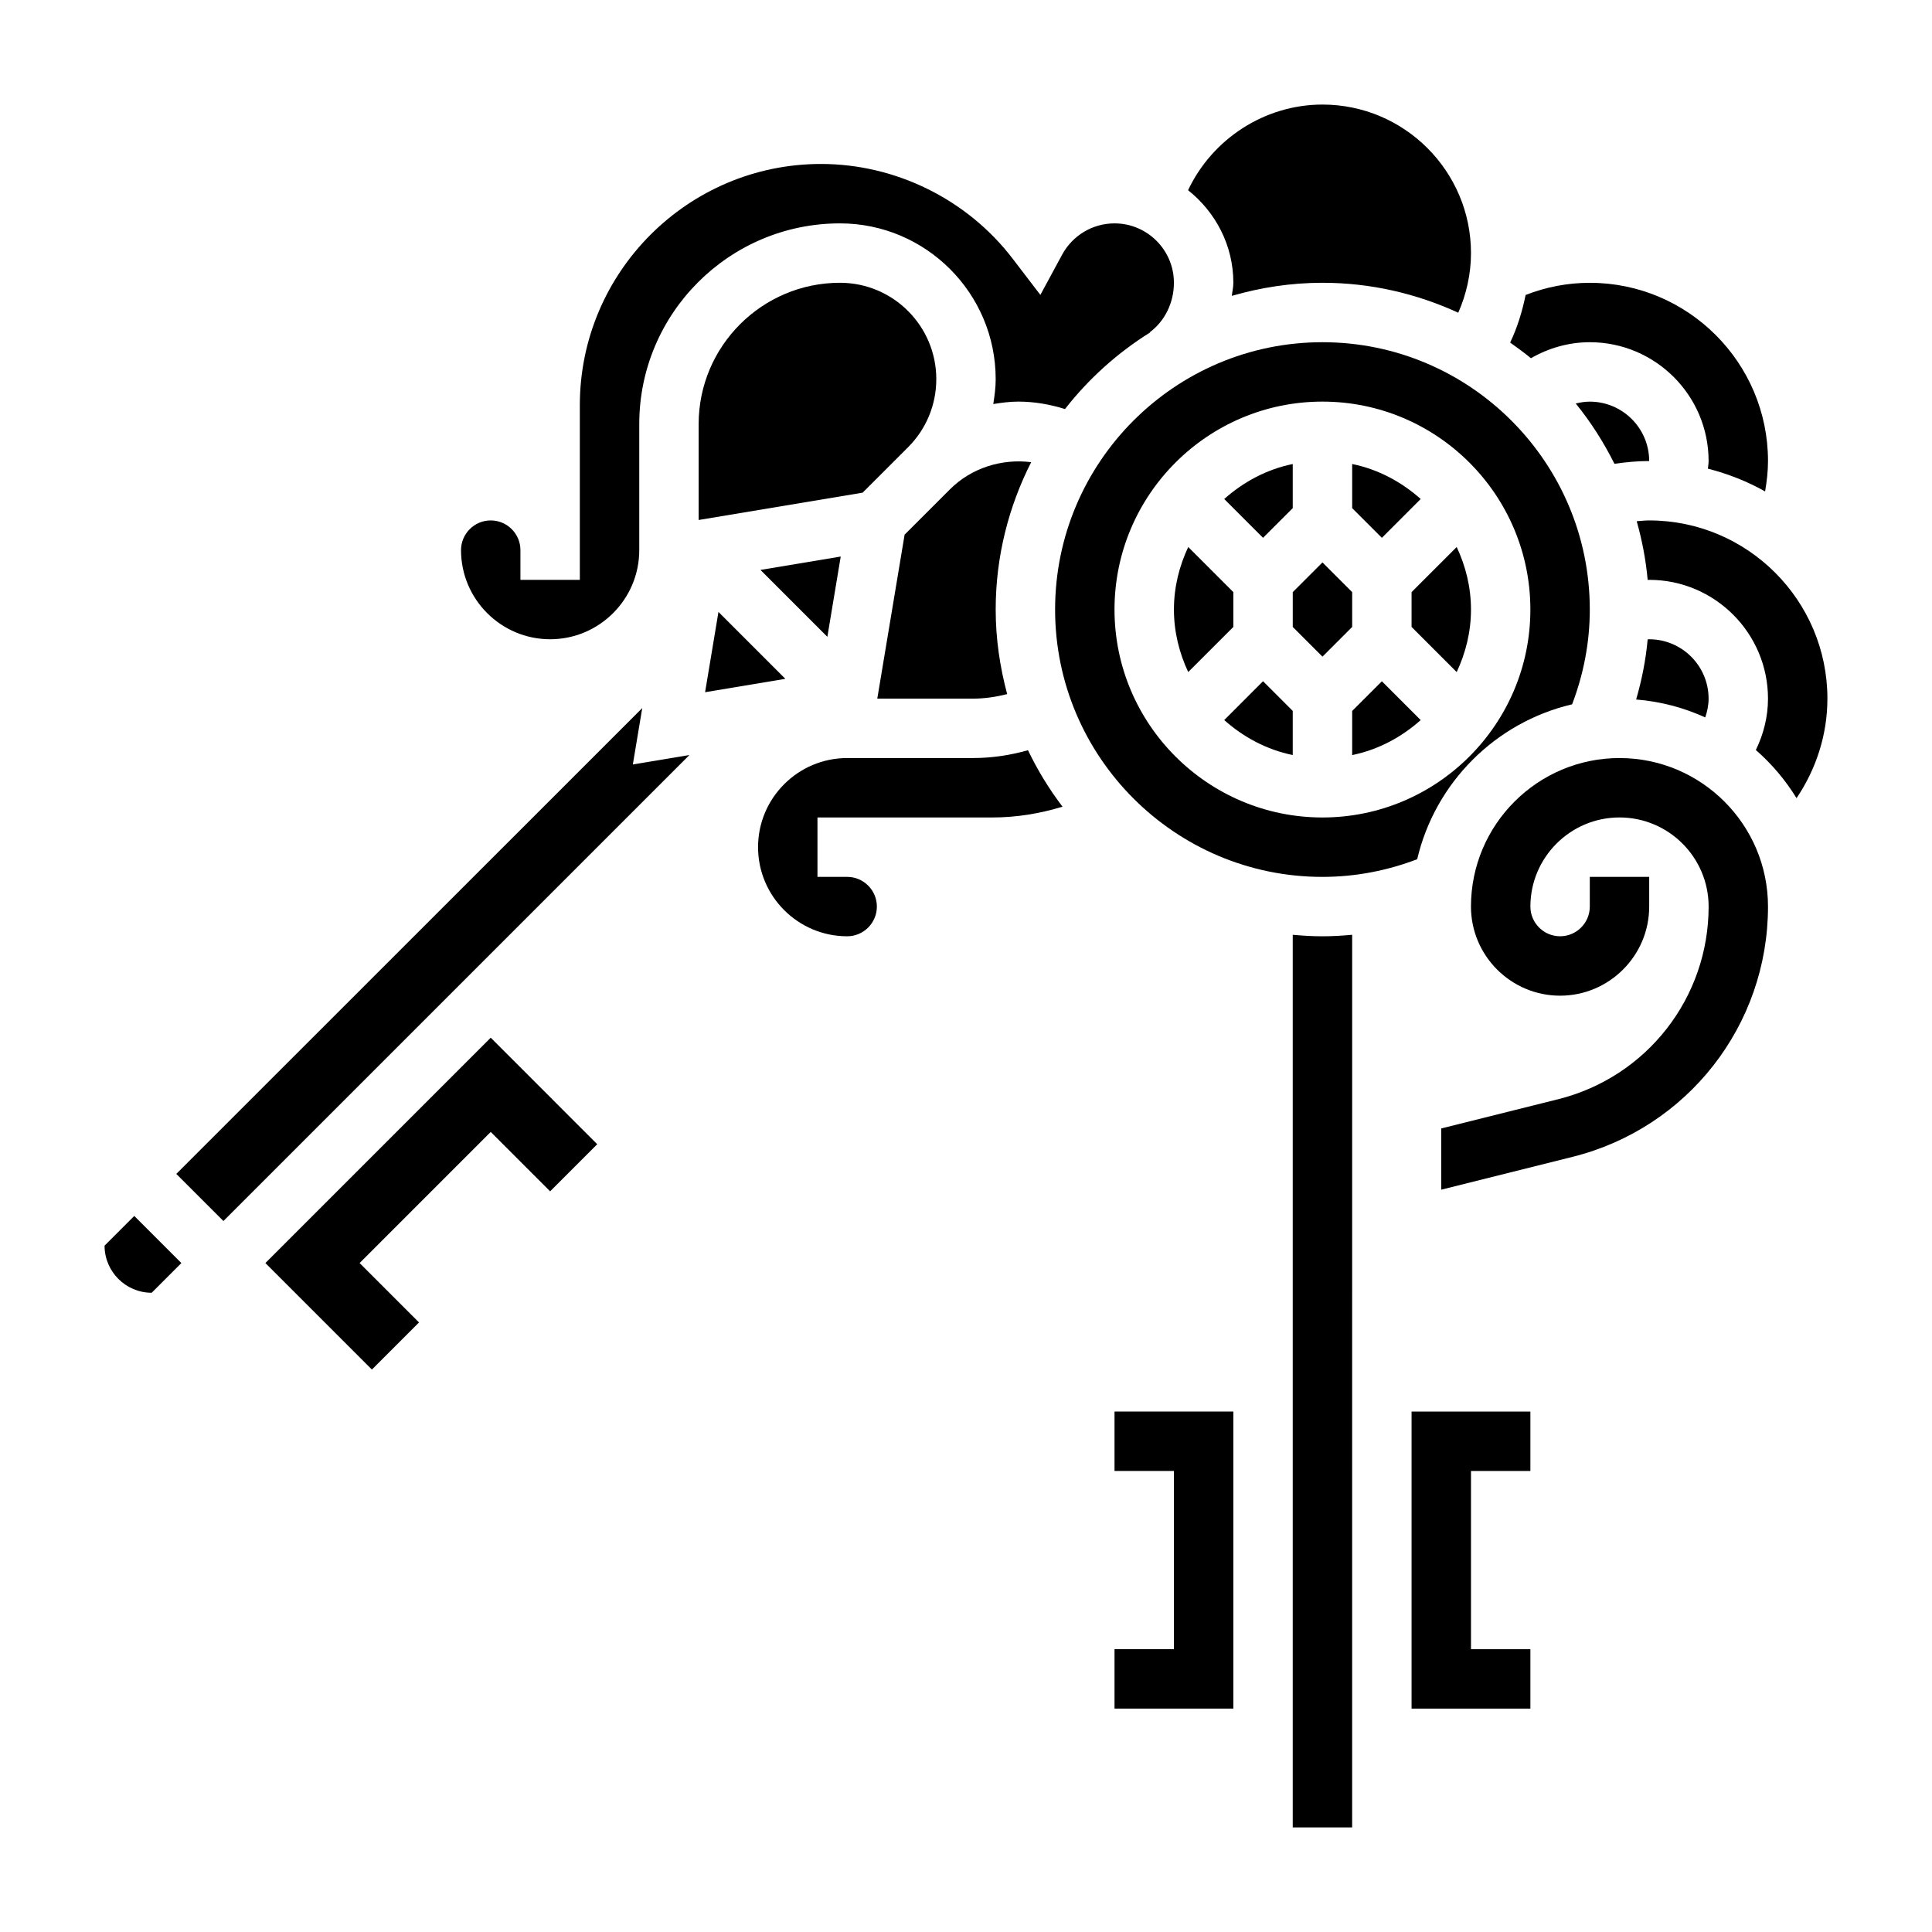
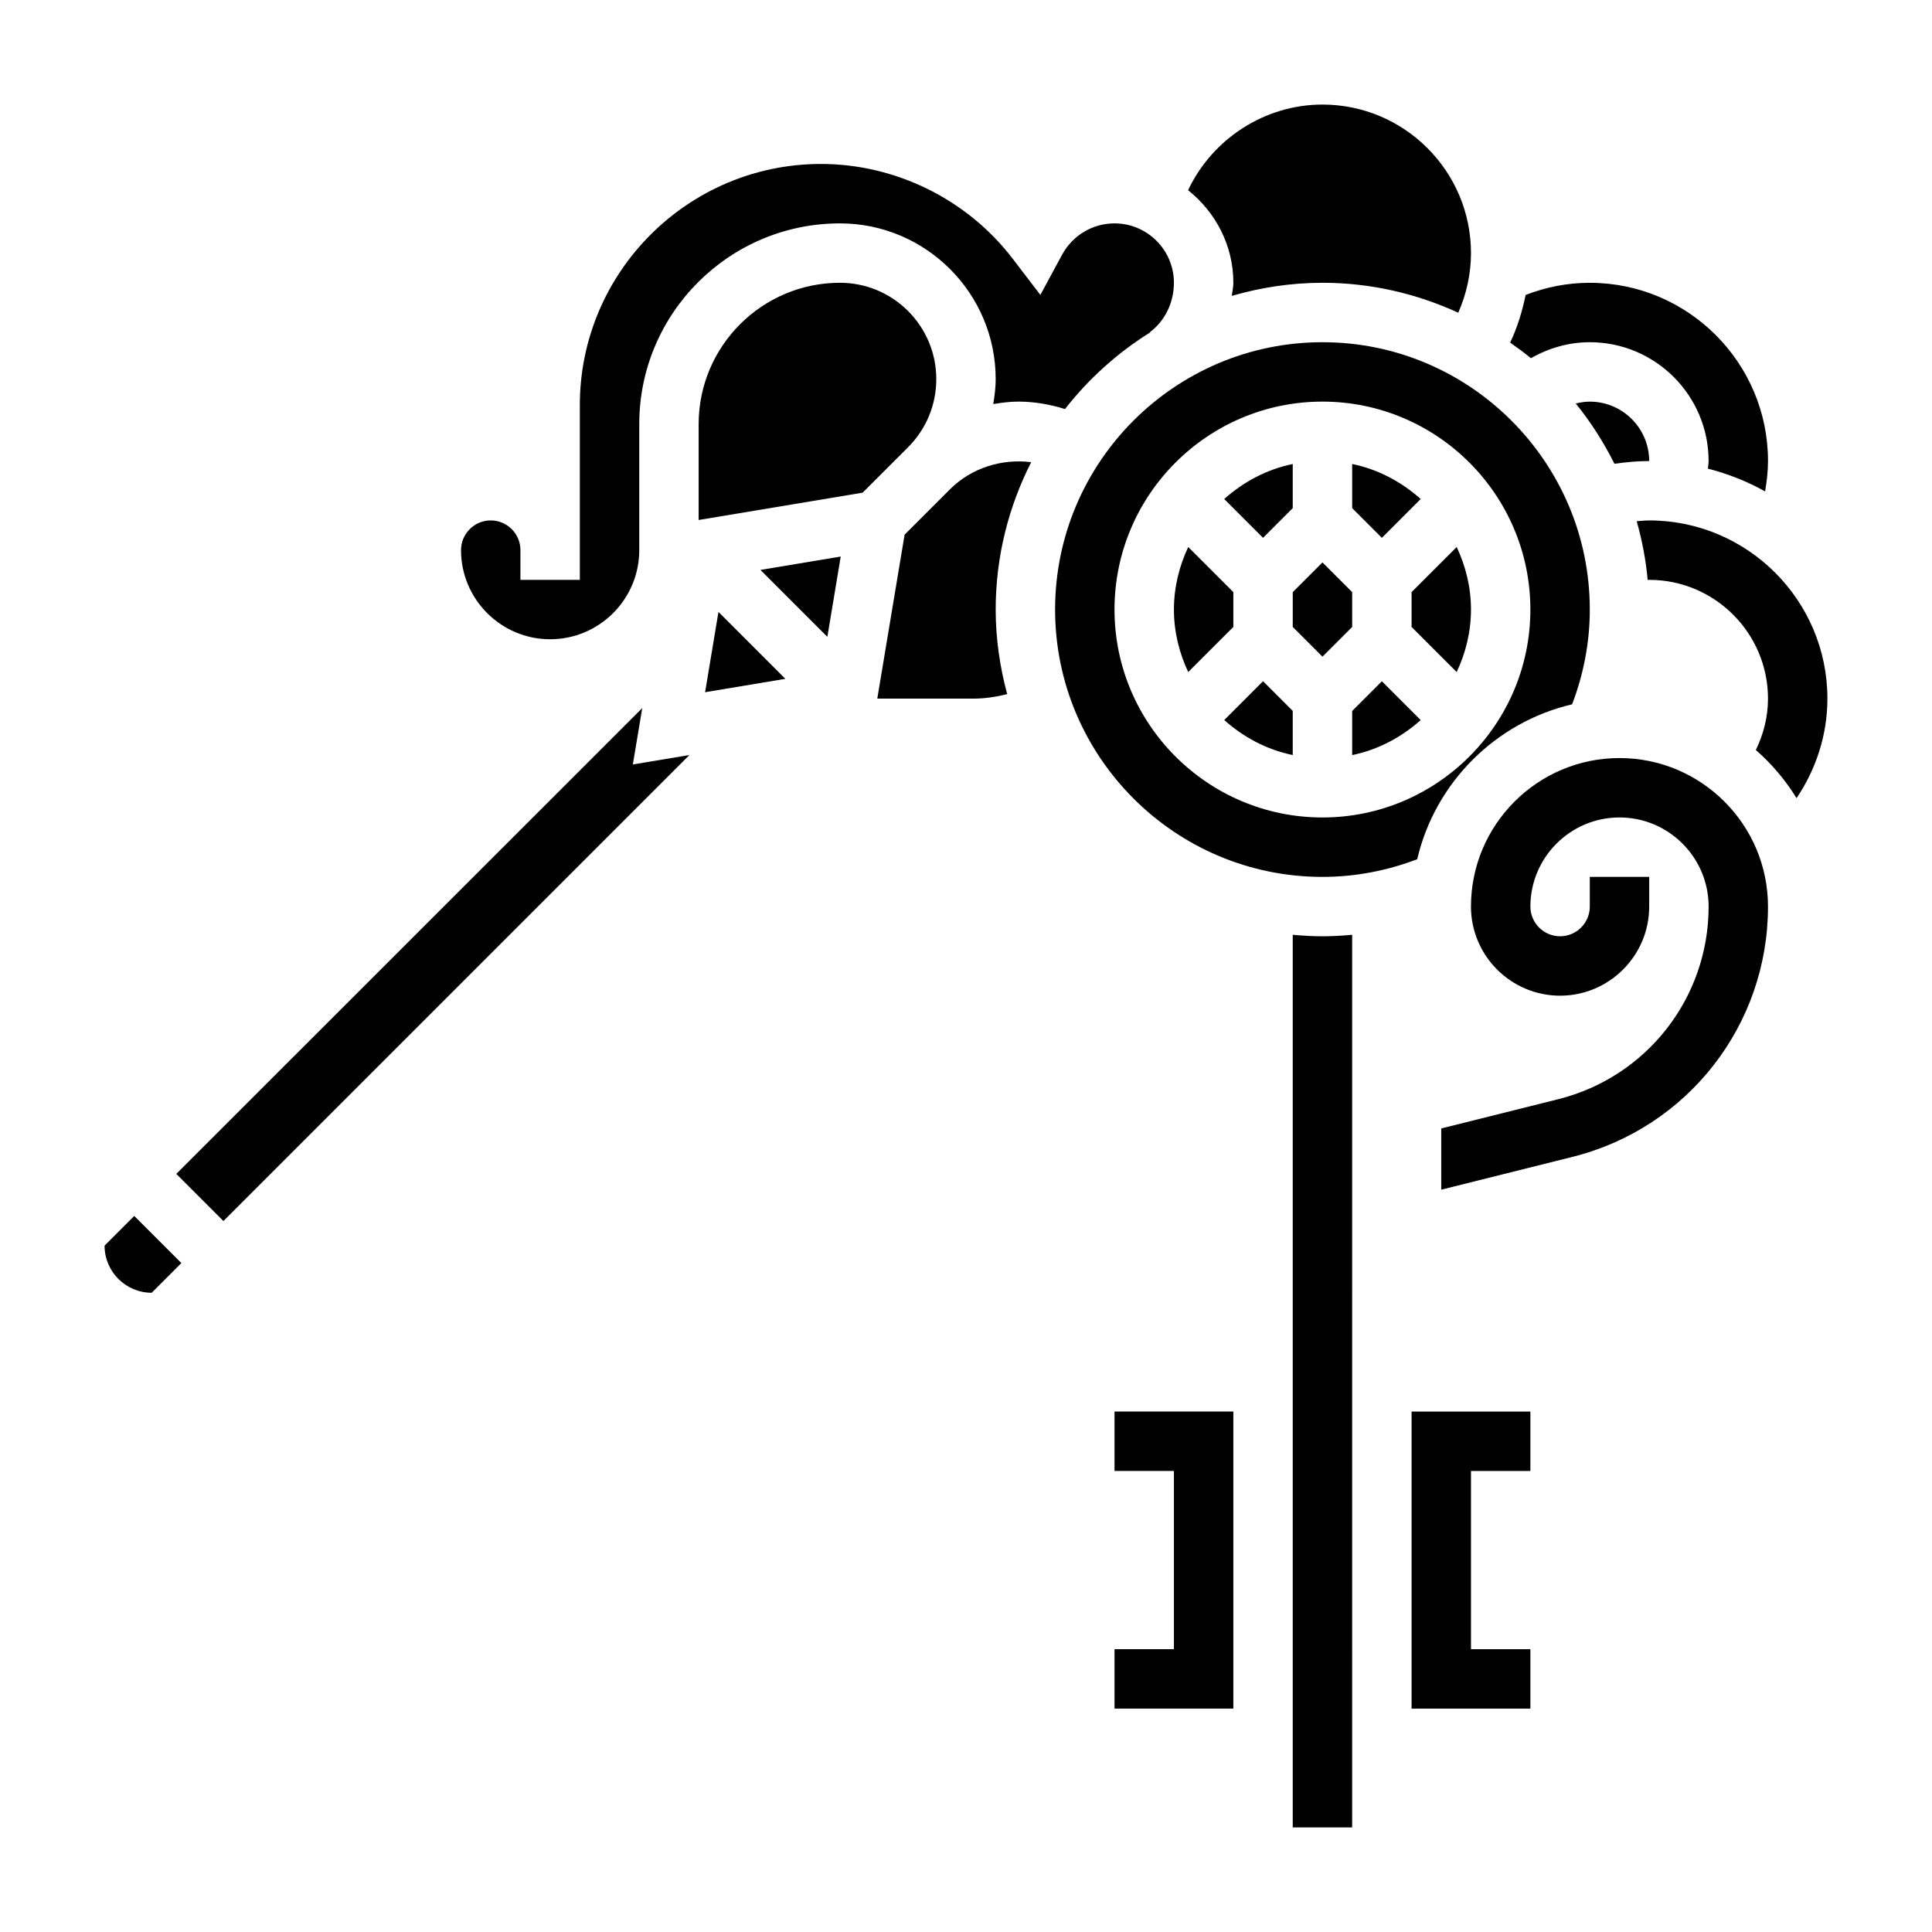
<svg xmlns="http://www.w3.org/2000/svg" fill="#000000" width="800px" height="800px" version="1.1" viewBox="144 144 512 512">
  <g>
    <path d="m573.18 344.89c-21.703 0-39.359 17.656-39.359 39.359 0 13.02 10.598 23.617 23.617 23.617 13.02 0 23.617-10.598 23.617-23.617v-7.871h-15.742v7.871c0 4.336-3.527 7.871-7.871 7.871s-7.871-3.535-7.871-7.871c0-13.02 10.598-23.617 23.617-23.617 13.02 0 23.617 10.598 23.617 23.617 0 24.191-16.391 45.176-39.855 51.051l-31.004 7.754v16.223l34.801-8.699c30.5-7.625 51.793-34.902 51.793-66.328 0-21.703-17.656-39.359-39.359-39.359z" />
    <path d="m502.34 332.41v11.691c6.91-1.41 13.074-4.746 18.16-9.273l-10.289-10.289z" />
    <path d="m494.46 234.69c-39.07 0-70.848 31.789-70.848 70.848 0 39.062 31.781 70.848 70.848 70.848 8.855 0 17.293-1.699 25.113-4.684 4.754-20.301 20.742-36.289 41.051-41.051 2.984-7.82 4.688-16.258 4.688-25.113 0-39.062-31.781-70.848-70.852-70.848zm0 125.95c-30.379 0-55.105-24.719-55.105-55.105s24.727-55.105 55.105-55.105c30.379 0 55.105 24.719 55.105 55.105 0 30.391-24.727 55.105-55.105 55.105z" />
    <path d="m171.71 474.11c0 6.879 5.606 12.484 12.484 12.484l7.871-7.871-12.484-12.484z" />
    <path d="m470.85 218.94c0 1.18-0.277 2.305-0.402 3.465 7.637-2.211 15.68-3.465 24.016-3.465 12.848 0 25.008 2.891 35.992 7.934 2.172-4.949 3.371-10.301 3.371-15.805 0-21.703-17.656-39.359-39.359-39.359-15.32 0-29.207 9.109-35.613 22.695 7.25 5.769 11.996 14.57 11.996 24.535z" />
    <path d="m502.34 300.92-7.875-7.871-7.871 7.871v9.227l7.871 7.871 7.875-7.871z" />
    <path d="m520.5 276.24c-5.086-4.527-11.25-7.863-18.16-9.273v11.691l7.871 7.871z" />
    <path d="m581.05 266.18c0-8.684-7.062-15.742-15.742-15.742-1.273 0-2.512 0.203-3.723 0.496 4 4.902 7.406 10.281 10.266 15.98 3.043-0.445 6.106-0.734 9.199-0.734z" />
    <path d="m565.31 234.69c17.367 0 31.488 14.121 31.488 31.488 0 0.684-0.133 1.348-0.18 2.023 5.352 1.371 10.445 3.387 15.152 6.031 0.453-2.648 0.77-5.324 0.77-8.055 0-26.047-21.184-47.23-47.23-47.23-5.902 0-11.594 1.117-17.004 3.219-0.891 4.352-2.18 8.605-4.102 12.617 1.883 1.332 3.738 2.684 5.504 4.148 4.731-2.707 10.051-4.242 15.602-4.242z" />
    <path d="m468.43 334.82c5.086 4.527 11.25 7.863 18.16 9.273v-11.691l-7.871-7.871z" />
-     <path d="m214.33 478.72 28.23 28.23 12.484-12.488-15.742-15.742 34.746-34.746 15.742 15.742 12.484-12.484-28.227-28.23z" />
    <path d="m486.59 278.66v-11.691c-6.91 1.41-13.074 4.746-18.16 9.273l10.289 10.289z" />
    <path d="m470.85 300.92-11.957-11.957c-2.371 5.051-3.789 10.625-3.789 16.57 0 5.945 1.418 11.516 3.785 16.57l11.961-11.957z" />
-     <path d="m518.08 300.92v9.227l11.957 11.957c2.371-5.055 3.789-10.629 3.789-16.57 0-5.945-1.418-11.516-3.785-16.57z" />
+     <path d="m518.08 300.92v9.227l11.957 11.957c2.371-5.055 3.789-10.629 3.789-16.57 0-5.945-1.418-11.516-3.785-16.57" />
    <path d="m518.08 596.8h31.488v-15.746h-15.742v-47.23h15.742v-15.746h-31.488z" />
    <path d="m486.59 391.73v236.56h15.742l0.004-236.56c-2.598 0.234-5.211 0.398-7.875 0.398-2.66 0-5.273-0.164-7.871-0.398z" />
    <path d="m439.36 533.82h15.742v47.23h-15.742v15.746h31.488v-78.723h-31.488z" />
    <path d="m581.05 281.92c-1.109 0-2.203 0.133-3.305 0.203 1.418 5.031 2.426 10.219 2.906 15.57 0.141 0.004 0.266-0.027 0.398-0.027 17.367 0 31.488 14.121 31.488 31.488 0 4.894-1.219 9.469-3.219 13.609 4.211 3.676 7.848 7.973 10.785 12.754 5.18-7.668 8.18-16.793 8.18-26.367 0-26.047-21.184-47.23-47.234-47.23z" />
-     <path d="m581.05 313.41c-0.133 0-0.27 0.031-0.402 0.031-0.496 5.488-1.559 10.801-3.055 15.934 6.488 0.52 12.648 2.164 18.316 4.746 0.531-1.566 0.887-3.219 0.887-4.969 0-8.68-7.062-15.742-15.746-15.742z" />
-     <path d="m401.9 344.89h-33.391c-13.02 0-23.617 10.598-23.617 23.617s10.598 23.617 23.617 23.617c4.344 0 7.871-3.535 7.871-7.871 0-4.336-3.527-7.871-7.871-7.871h-7.871v-15.742h46.297c6.414 0 12.641-1.023 18.641-2.859-3.535-4.644-6.598-9.652-9.148-14.965-4.703 1.328-9.551 2.074-14.527 2.074z" />
    <path d="m314.2 331.65-123.48 123.45 12.488 12.484 123.49-123.49-14.988 2.496z" />
    <path d="m407.87 244.47c0 2.242-0.301 4.434-0.645 6.606 2.172-0.348 4.367-0.648 6.609-0.648 4.203 0 8.391 0.715 12.398 1.977 6.266-8.031 13.902-14.902 22.57-20.309l-0.055-0.078c3.977-2.961 6.352-7.852 6.352-13.078 0-8.684-7.062-15.742-15.742-15.742-5.785 0-11.098 3.172-13.871 8.273l-5.777 10.684-7.383-9.652c-12.016-15.684-30.984-25.051-50.754-25.051-35.234 0-63.91 28.68-63.91 63.922v46.289h-15.742v-7.871c0-4.336-3.527-7.871-7.871-7.871s-7.871 3.535-7.871 7.871c0 13.02 10.598 23.617 23.617 23.617s23.617-10.598 23.617-23.617v-33.402c-0.008-29.332 23.852-53.191 53.191-53.191 22.75 0 41.266 18.516 41.266 41.273z" />
    <path d="m334.4 306.17-3.543 21.277 21.27-3.551z" />
    <path d="m395.79 273.64-12.059 12.051-7.242 43.453h25.41c3.086 0 6.078-0.465 9.012-1.195-1.918-7.164-3.043-14.656-3.043-22.418 0-14.059 3.441-27.301 9.406-39.047-7.731-0.992-15.848 1.512-21.484 7.156z" />
    <path d="m384.65 262.52c4.824-4.832 7.477-11.242 7.477-18.059 0-14.07-11.445-25.523-25.52-25.523-20.648 0-37.457 16.801-37.457 37.449v25.418l43.453-7.242z" />
    <path d="m366.8 291.49-21.27 3.547 17.73 17.73z" />
  </g>
</svg>